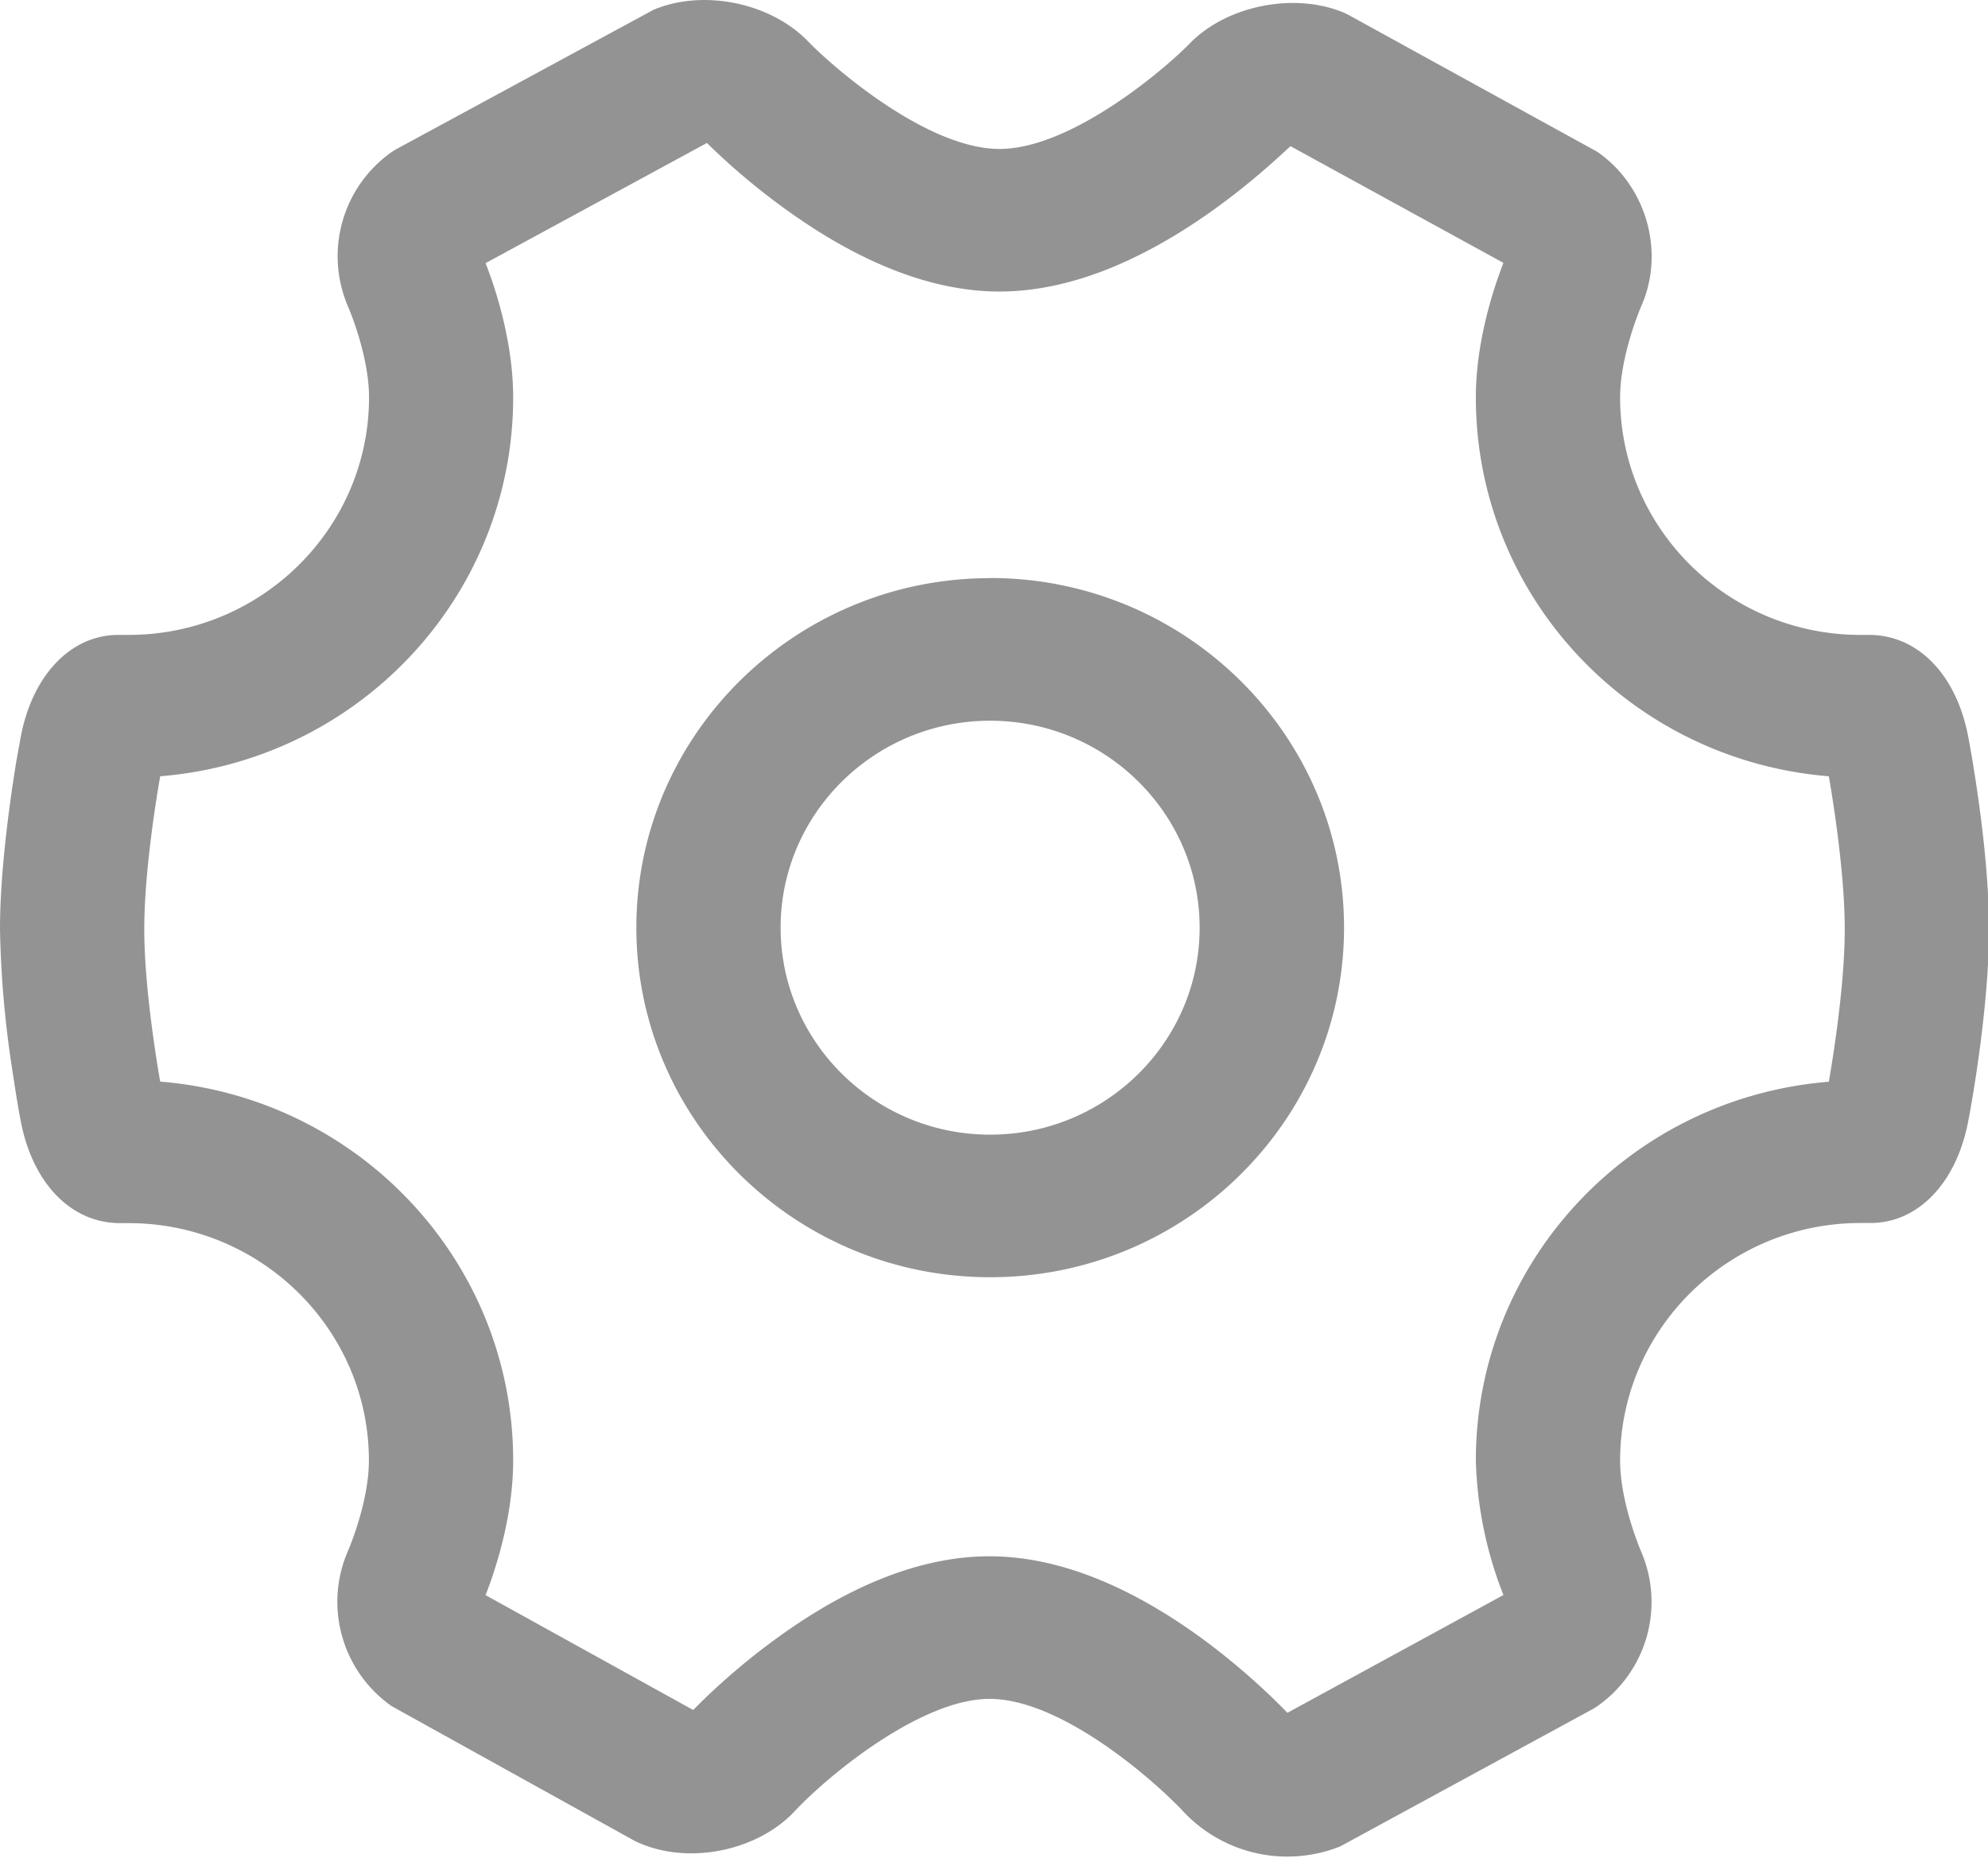
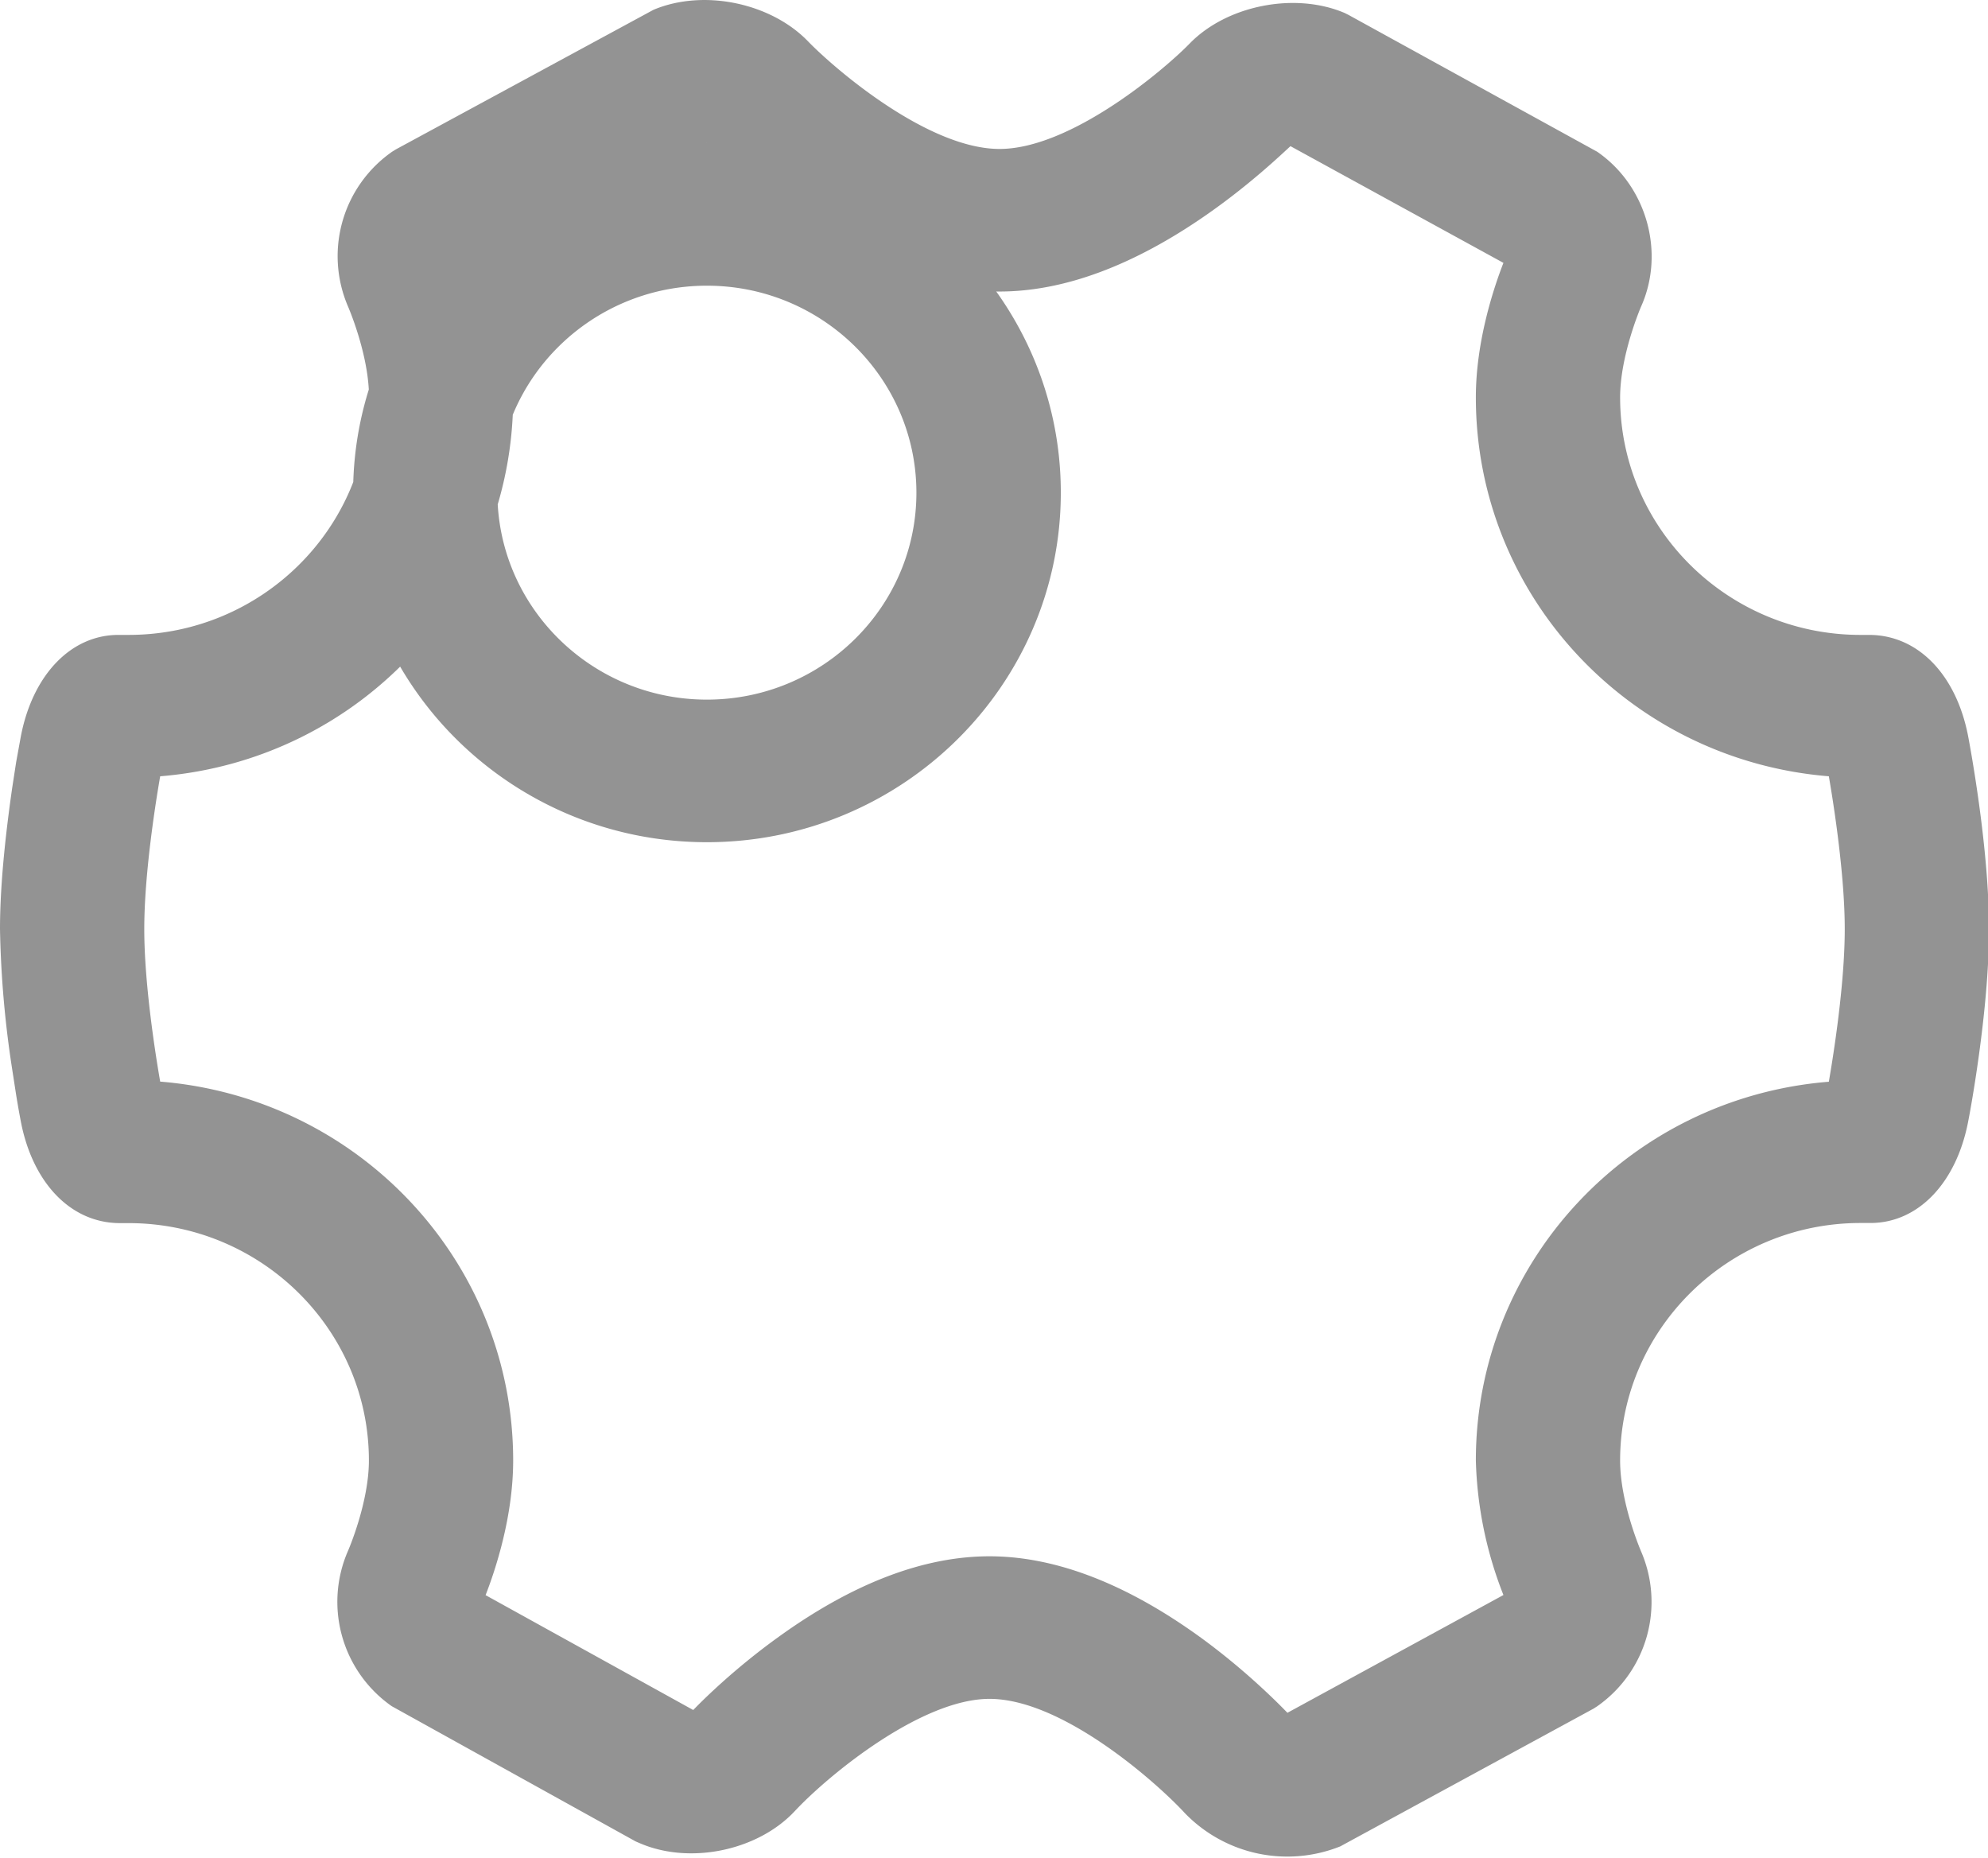
<svg xmlns="http://www.w3.org/2000/svg" t="1639019222271" class="icon" viewBox="0 0 1096 1024" version="1.1" p-id="3733" width="214.062" height="200">
  <defs>
    <style type="text/css" />
  </defs>
-   <path d="M360.257 5.41c27.78-11.697 64.916-3.728 85.312 17.472 14.913 15.352 66.086 59.214 105.489 59.214 38.964 0 90.064-42.985 104.831-58.118 20.469-21.054 58.045-28.511 85.459-16.814l2.047 1.023 137.143 75.443c27.268 18.788 37.649 55.559 24.124 85.532-0.439 1.023-11.477 27.049-11.477 49.857 0 72.227 59.434 130.929 132.538 130.929h4.679c27.049 0 48.176 22.004 54.682 55.998 0.439 2.412 11.477 59.945 11.477 106.147 0 46.056-10.966 103.588-11.477 106.001-6.506 33.993-27.633 55.998-53.878 55.998h-5.483c-73.104 0-132.538 58.776-132.538 130.929 0 23.101 11.112 48.98 11.55 50.076a70.18 70.18 0 0 1-24.197 85.386l-2.047 1.316-139.556 75.882a78.587 78.587 0 0 1-85.678-18.276c-15.059-16.375-67.256-63.016-107.755-63.016-37.429 0-88.383 41.669-107.171 61.7-20.323 21.931-57.972 29.9-85.824 17.764l-2.047-0.877-134.511-74.566a70.18 70.18 0 0 1-24.124-85.532c0.439-0.95 11.55-26.902 11.55-49.857 0-72.154-59.434-130.856-132.538-130.856H66.159c-27.049 0-48.176-22.077-54.682-56.071a517.796 517.796 0 0 1-2.486-14.036l-2.193-14.182A566.922 566.922 0 0 1 0 512.094c0-26.391 3.655-56.509 6.726-77.856l2.193-14.255 2.559-14.036c6.506-33.993 27.633-55.998 53.805-55.998H70.911c73.104 0 132.538-58.703 132.538-130.929 0-23.101-11.112-48.98-11.55-50.003a70.18 70.18 0 0 1 24.271-85.386l2.12-1.316z m29.461 73.396l-122.011 66.232c5.337 13.597 15.206 43.278 15.206 73.981 0 109.437-84.947 199.94-194.603 208.858-2.778 15.937-8.772 54.316-8.772 84.216 0 29.826 5.995 68.133 8.772 84.07 109.656 8.919 194.603 99.422 194.603 208.858 0 30.704-9.65 59.945-15.206 74.201l114.481 63.308c5.995-6.214 23.028-22.955 46.421-39.842 41.158-29.826 80.414-44.886 116.893-44.886 36.698 0 76.321 15.425 117.698 45.69 23.466 17.253 40.719 34.505 46.567 40.573l119.087-64.916a217.119 217.119 0 0 1-15.206-74.128c0-109.437 84.947-199.94 194.603-208.785 2.778-16.083 8.772-54.316 8.772-84.143 0-29.68-5.995-68.206-8.772-84.216-109.656-8.919-194.603-99.422-194.603-208.858 0-30.996 9.942-60.603 15.206-74.128l-117.405-64.332c-5.044 4.606-22.37 21.2-46.348 37.868-40.28 27.999-78.66 42.254-114.042 42.254-35.675 0-74.274-14.475-114.846-43.131a376.12 376.12 0 0 1-46.494-38.745z m156.15 239.781c107.609 0 195.115 86.482 195.115 192.702 0 106.293-87.506 192.702-195.115 192.702-107.463 0-195.042-86.409-195.042-192.702 0-106.22 87.506-192.629 195.042-192.629z m0 78.66c-63.674 0-115.504 51.173-115.504 114.042 0 62.943 51.831 114.115 115.504 114.115 63.747 0 115.504-51.173 115.504-114.042 0-62.869-51.758-114.115-115.504-114.115z" fill="#939393" p-id="3734" />
+   <path d="M360.257 5.41c27.78-11.697 64.916-3.728 85.312 17.472 14.913 15.352 66.086 59.214 105.489 59.214 38.964 0 90.064-42.985 104.831-58.118 20.469-21.054 58.045-28.511 85.459-16.814l2.047 1.023 137.143 75.443c27.268 18.788 37.649 55.559 24.124 85.532-0.439 1.023-11.477 27.049-11.477 49.857 0 72.227 59.434 130.929 132.538 130.929h4.679c27.049 0 48.176 22.004 54.682 55.998 0.439 2.412 11.477 59.945 11.477 106.147 0 46.056-10.966 103.588-11.477 106.001-6.506 33.993-27.633 55.998-53.878 55.998h-5.483c-73.104 0-132.538 58.776-132.538 130.929 0 23.101 11.112 48.98 11.55 50.076a70.18 70.18 0 0 1-24.197 85.386l-2.047 1.316-139.556 75.882a78.587 78.587 0 0 1-85.678-18.276c-15.059-16.375-67.256-63.016-107.755-63.016-37.429 0-88.383 41.669-107.171 61.7-20.323 21.931-57.972 29.9-85.824 17.764l-2.047-0.877-134.511-74.566a70.18 70.18 0 0 1-24.124-85.532c0.439-0.95 11.55-26.902 11.55-49.857 0-72.154-59.434-130.856-132.538-130.856H66.159c-27.049 0-48.176-22.077-54.682-56.071a517.796 517.796 0 0 1-2.486-14.036l-2.193-14.182A566.922 566.922 0 0 1 0 512.094c0-26.391 3.655-56.509 6.726-77.856l2.193-14.255 2.559-14.036c6.506-33.993 27.633-55.998 53.805-55.998H70.911c73.104 0 132.538-58.703 132.538-130.929 0-23.101-11.112-48.98-11.55-50.003a70.18 70.18 0 0 1 24.271-85.386l2.12-1.316z m29.461 73.396l-122.011 66.232c5.337 13.597 15.206 43.278 15.206 73.981 0 109.437-84.947 199.94-194.603 208.858-2.778 15.937-8.772 54.316-8.772 84.216 0 29.826 5.995 68.133 8.772 84.07 109.656 8.919 194.603 99.422 194.603 208.858 0 30.704-9.65 59.945-15.206 74.201l114.481 63.308c5.995-6.214 23.028-22.955 46.421-39.842 41.158-29.826 80.414-44.886 116.893-44.886 36.698 0 76.321 15.425 117.698 45.69 23.466 17.253 40.719 34.505 46.567 40.573l119.087-64.916a217.119 217.119 0 0 1-15.206-74.128c0-109.437 84.947-199.94 194.603-208.785 2.778-16.083 8.772-54.316 8.772-84.143 0-29.68-5.995-68.206-8.772-84.216-109.656-8.919-194.603-99.422-194.603-208.858 0-30.996 9.942-60.603 15.206-74.128l-117.405-64.332c-5.044 4.606-22.37 21.2-46.348 37.868-40.28 27.999-78.66 42.254-114.042 42.254-35.675 0-74.274-14.475-114.846-43.131a376.12 376.12 0 0 1-46.494-38.745z c107.609 0 195.115 86.482 195.115 192.702 0 106.293-87.506 192.702-195.115 192.702-107.463 0-195.042-86.409-195.042-192.702 0-106.22 87.506-192.629 195.042-192.629z m0 78.66c-63.674 0-115.504 51.173-115.504 114.042 0 62.943 51.831 114.115 115.504 114.115 63.747 0 115.504-51.173 115.504-114.042 0-62.869-51.758-114.115-115.504-114.115z" fill="#939393" p-id="3734" />
</svg>